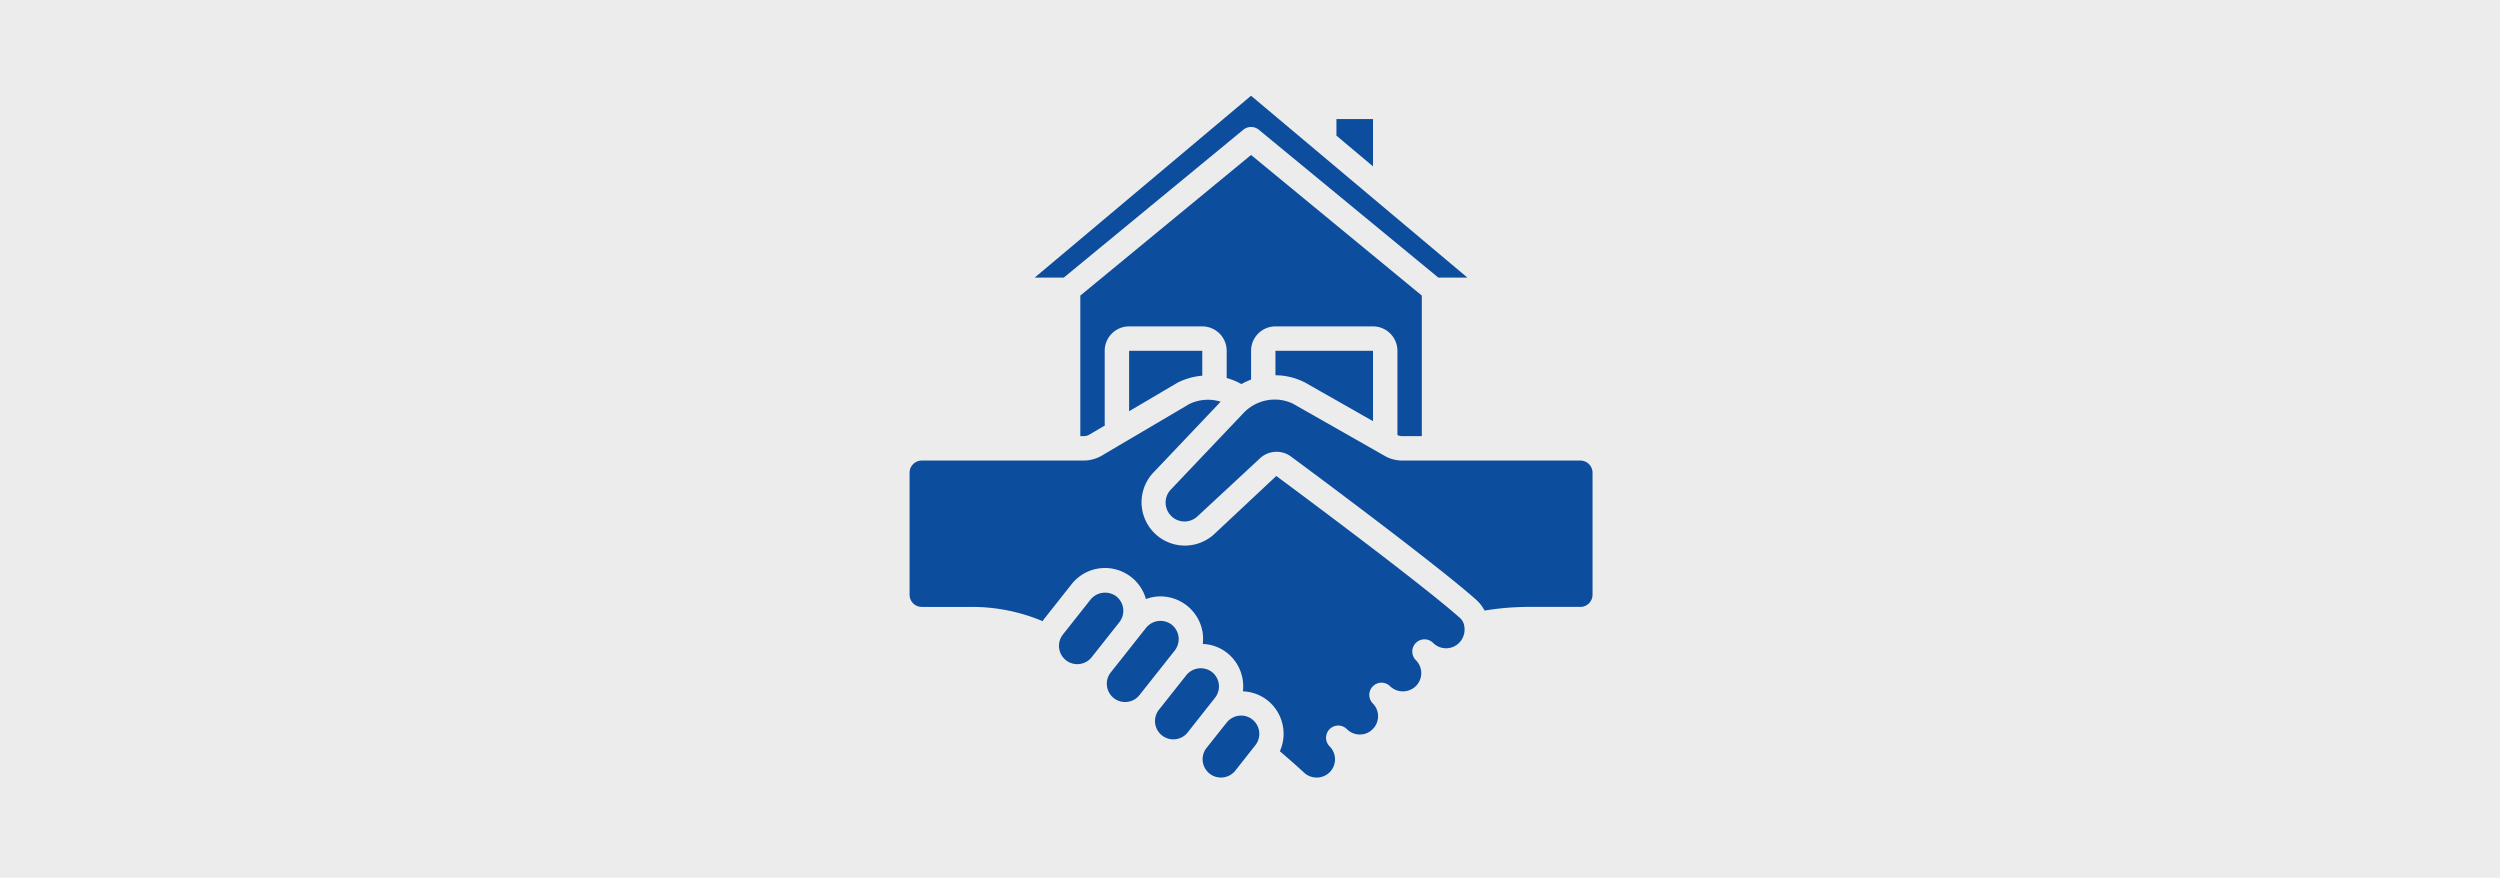
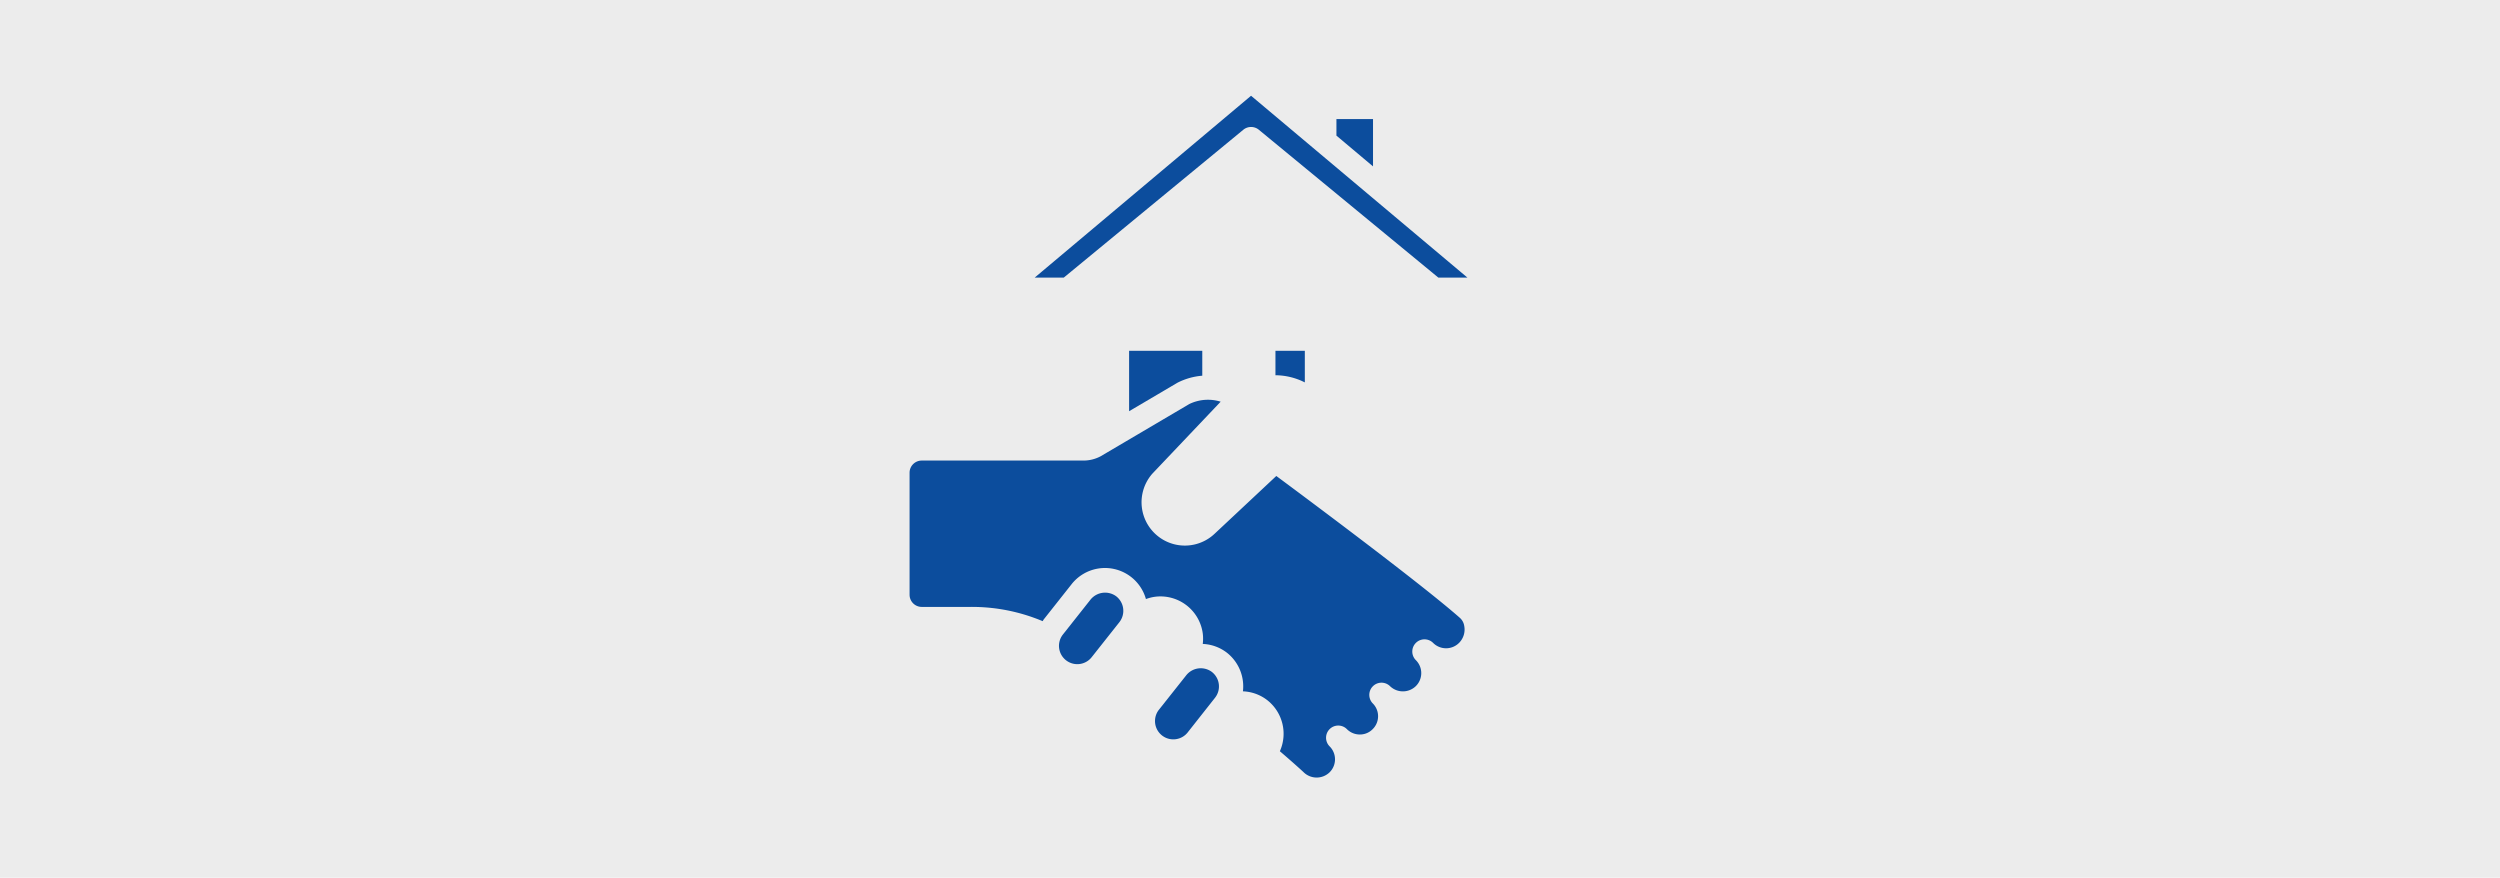
<svg xmlns="http://www.w3.org/2000/svg" width="470" height="165" viewBox="0 0 470 165">
  <g transform="translate(-10431 -8099)">
    <rect width="470" height="165" transform="translate(10431 8099)" fill="#ececec" />
    <g transform="translate(10602 8117)">
-       <path d="M35.386,53.647a3.365,3.365,0,0,0-2.112-.736,3.473,3.473,0,0,0-2.717,1.311L26.763,59a.032.032,0,0,0-.009.009,3.446,3.446,0,0,0,5.423,4.253l3.774-4.783.007-.009a3.44,3.44,0,0,0-.573-4.824Z" transform="translate(29.058 63.619)" fill="#0c4d9d" />
      <path d="M32.877,49.742a3.492,3.492,0,0,0-4.794.543s-5.255,6.631-5.255,6.631a3.444,3.444,0,0,0,5.4,4.269l5.214-6.608a3.444,3.444,0,0,0-.569-4.836Z" transform="translate(23.982 58.603)" fill="#0c4d9d" />
-       <path d="M30.391,45.874a3.476,3.476,0,0,0-4.826.559l-6.649,8.4a3.371,3.371,0,0,0-.718,2.522,3.438,3.438,0,0,0,6.11,1.743L30.957,50.7a3.478,3.478,0,0,0-.562-4.826Z" transform="translate(18.909 53.581)" fill="#0c4d9d" />
      <path d="M25.042,43.545a3.525,3.525,0,0,0-4.849.573l-5.2,6.574a3.443,3.443,0,1,0,5.395,4.281l5.218-6.594a3.459,3.459,0,0,0-.566-4.833Z" transform="translate(13.842 50.586)" fill="#0c4d9d" />
      <path d="M2,40.735V63.663a2.294,2.294,0,0,0,2.293,2.293h9.171a34.273,34.273,0,0,1,13.553,2.68c.08-.112.133-.234.218-.344l5.207-6.583a7.993,7.993,0,0,1,13.993,2.772,8.1,8.1,0,0,1,1.807-.445,8.025,8.025,0,0,1,8.894,7.048,8.17,8.17,0,0,1-.016,1.834A7.948,7.948,0,0,1,61.7,74.6a8.045,8.045,0,0,1,2.971,7.229,7.926,7.926,0,0,1,4.627,1.7,8.034,8.034,0,0,1,2.316,9.559c2.735,2.343,4.34,3.824,4.418,3.9a3.5,3.5,0,0,0,4.946.05,3.437,3.437,0,0,0-.007-4.863,2.292,2.292,0,0,1,3.242-3.242,3.421,3.421,0,0,0,2.435,1.011h.009a3.346,3.346,0,0,0,2.4-1,3.41,3.41,0,0,0,.018-4.852,2.293,2.293,0,0,1,3.224-3.26,3.488,3.488,0,0,0,4.893,0,3.437,3.437,0,0,0-.009-4.865,2.292,2.292,0,1,1,3.242-3.242,3.451,3.451,0,0,0,4.875,0,3.558,3.558,0,0,0,1-3.056c-.007-.037-.014-.069-.018-.105a2.56,2.56,0,0,0-.867-1.587c-8.045-7.1-34.209-26.441-34.47-26.636L59.394,52.158A8.142,8.142,0,0,1,47.648,40.9L60.485,27.375a8.038,8.038,0,0,0-5.911.449L37.91,37.642a6.864,6.864,0,0,1-3.205.8H4.293A2.294,2.294,0,0,0,2,40.735Z" transform="translate(-2 30.143)" fill="#0c4d9d" />
      <path d="M43.878,12.894V4H37V7.111Z" transform="translate(43.249 0.386)" fill="#0c4d9d" />
      <path d="M93.618,36.28,52.938,2.087,12.257,36.28h5.468l33.759-27.8a2.3,2.3,0,0,1,2.914,0l33.755,27.8H93.62Z" transform="translate(11.26 -2.087)" fill="#0c4d9d" />
-       <path d="M75.668,59.627a2.206,2.206,0,0,0,.908.181H80.2V33.375L48.1,6.943,16,33.377V59.806h.6a2.187,2.187,0,0,0,.99-.227l3.038-1.788c-.007-.094-.044-.183-.044-.277V43.756a4.59,4.59,0,0,1,4.586-4.586H38.93a4.59,4.59,0,0,1,4.586,4.586v5.12a12.385,12.385,0,0,1,2.77,1.14,12.919,12.919,0,0,1,1.816-.844V43.756a4.59,4.59,0,0,1,4.586-4.586H71.03a4.59,4.59,0,0,1,4.586,4.586V59.593l.055.032Z" transform="translate(16.099 4.191)" fill="#0c4d9d" />
-       <path d="M32,27.595a12.363,12.363,0,0,1,5.523,1.348L50.343,36.23V23H32Z" transform="translate(36.784 24.95)" fill="#0c4d9d" />
+       <path d="M32,27.595a12.363,12.363,0,0,1,5.523,1.348V23H32Z" transform="translate(36.784 24.95)" fill="#0c4d9d" />
      <path d="M20,34.357l9.084-5.351a12.443,12.443,0,0,1,4.673-1.323V23H20V34.36Z" transform="translate(21.271 24.951)" fill="#0c4d9d" />
-       <path d="M100.94,65.978a2.294,2.294,0,0,0,2.293-2.293V40.757a2.294,2.294,0,0,0-2.293-2.293H67.511a6.741,6.741,0,0,1-3.1-.738L46.958,27.8a7.737,7.737,0,0,0-3.476-.8,8.1,8.1,0,0,0-5.84,2.5l-13.8,14.532a3.556,3.556,0,0,0,5.189,4.856L40.706,38.047a4.569,4.569,0,0,1,5.753-.4c1.117.823,26.62,19.679,34.812,26.906a7.193,7.193,0,0,1,1.66,2.112,52.285,52.285,0,0,1,8.837-.69h9.171Z" transform="translate(25.164 30.121)" fill="#0c4d9d" />
    </g>
  </g>
</svg>